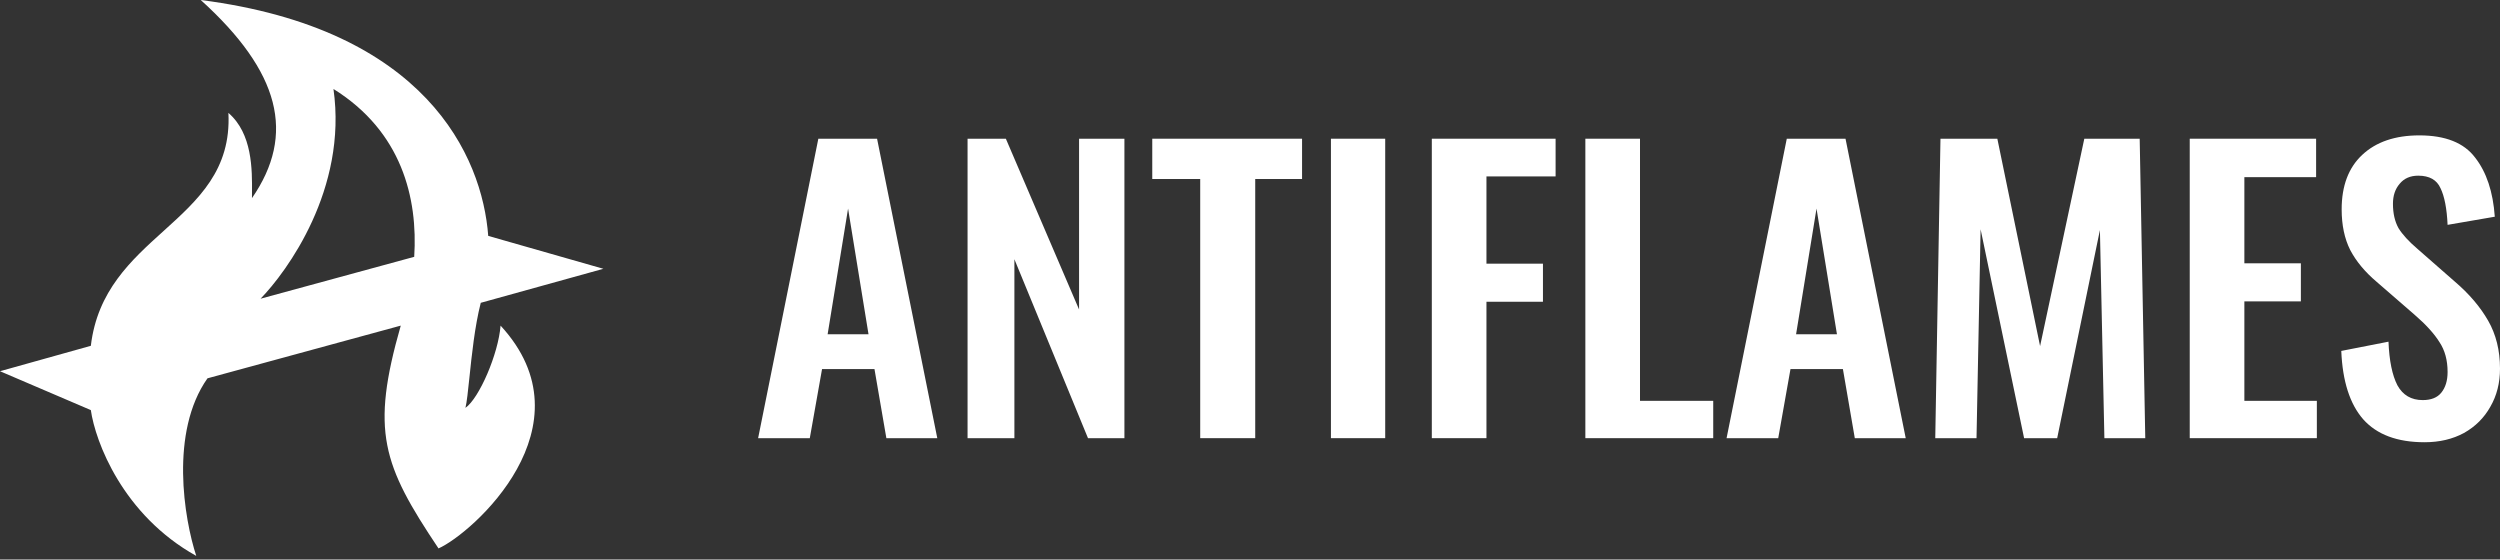
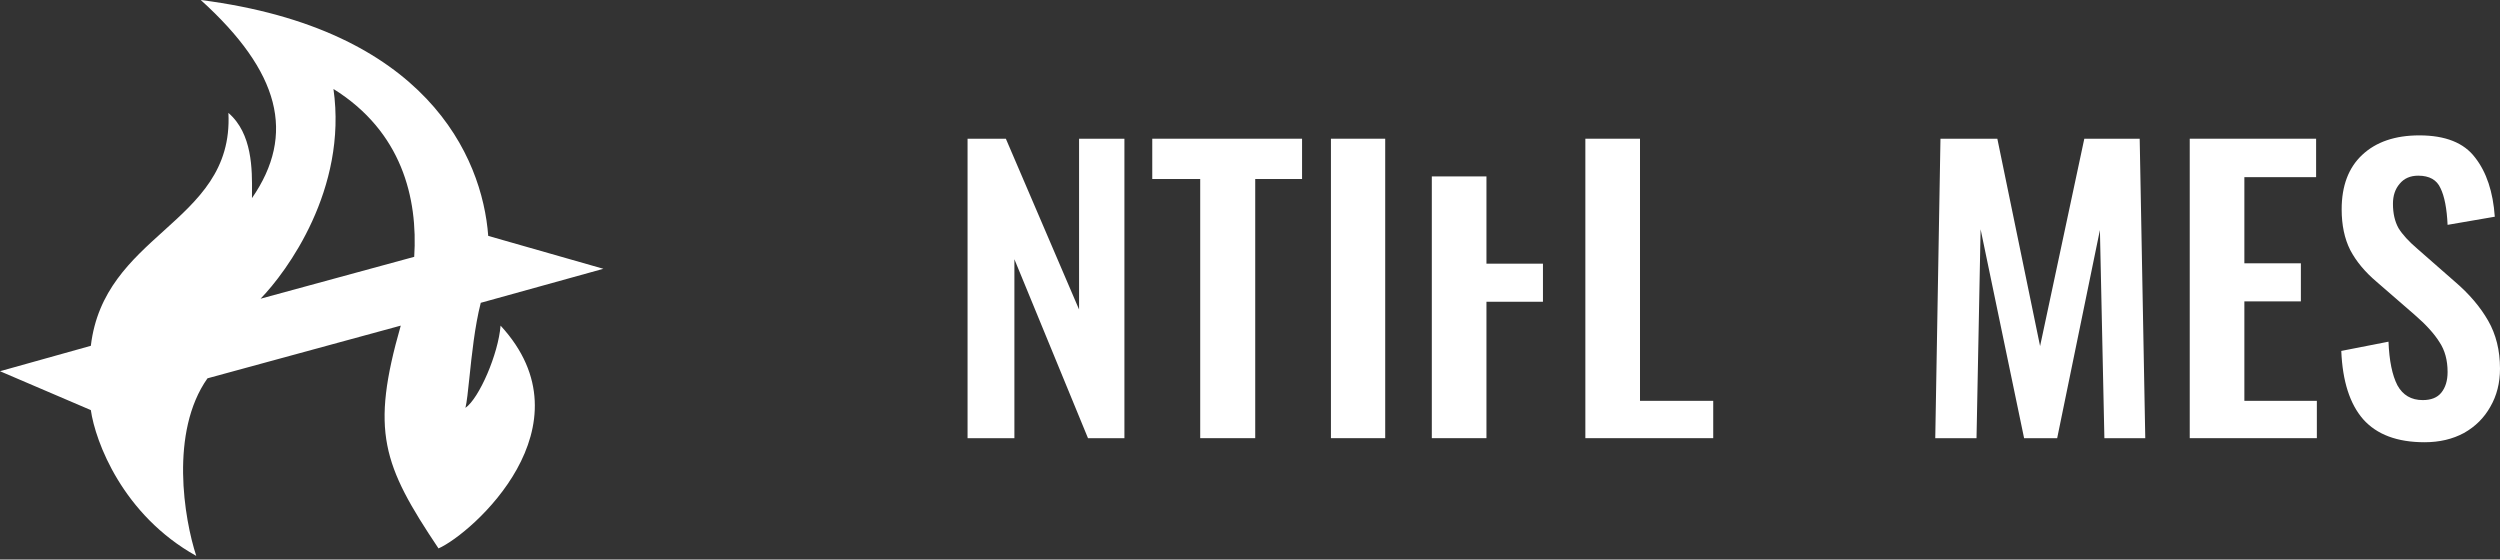
<svg xmlns="http://www.w3.org/2000/svg" width="277" height="62" viewBox="0 0 277 62" fill="none">
  <rect x="0" y="0" width="277" height="62" fill="#333333" stroke="none" />
  <path fill-rule="evenodd" clip-rule="evenodd" d="M48.587 60.765C42.374 51.487 41.057 47.775 44.404 36.078L22.989 41.918C18.78 47.883 20.407 57.52 21.746 61.594C13.595 57.054 10.562 48.932 10.065 45.439L0 41.131L10.065 38.315C10.787 32.22 14.527 28.842 18.123 25.594C21.957 22.131 25.629 18.814 25.308 12.509C27.973 14.806 27.941 18.801 27.921 21.355C27.92 21.565 27.918 21.765 27.918 21.953C32.806 14.87 31.025 7.953 22.243 0C47.138 3.189 53.434 17.273 54.096 26.137L66.854 29.782L53.268 33.551C52.601 36.166 52.268 39.367 52.013 41.821C51.855 43.332 51.727 44.559 51.57 45.191C53.094 44.13 55.215 39.226 55.463 36.078C65.736 47.22 52.315 59.108 48.587 60.765ZM28.871 33.096L45.895 28.456C46.309 21.953 44.528 14.58 36.948 9.858C38.522 20.959 31.77 30.113 28.871 33.096Z" fill="white" />
-   <path d="M90.672 15.369H97.179L103.851 48.549H98.209L96.891 40.889H91.084L89.725 48.549H84L90.672 15.369ZM96.232 37.039L93.966 23.111L91.701 37.039H96.232Z" fill="white" />
  <path d="M107.206 15.369H111.448L119.561 34.294V15.369H124.585V48.549H120.549L112.395 28.723V48.549H107.206V15.369Z" fill="white" />
  <path d="M132.984 19.834H127.671V15.369H144.268V19.834H139.079V48.549H132.984V19.834Z" fill="white" />
  <path d="M147.468 15.369H153.481V48.549H147.468V15.369Z" fill="white" />
-   <path d="M158.645 15.369H172.36V19.547H164.699V29.215H170.959V33.434H164.699V48.549H158.645V15.369Z" fill="white" />
+   <path d="M158.645 15.369V19.547H164.699V29.215H170.959V33.434H164.699V48.549H158.645V15.369Z" fill="white" />
  <path d="M175.658 15.369H181.712V44.412H189.825V48.549H175.658V15.369Z" fill="white" />
-   <path d="M197.976 15.369H204.483L211.154 48.549H205.512L204.194 40.889H198.387L197.028 48.549H191.304L197.976 15.369ZM203.535 37.039L201.27 23.111L199.005 37.039H203.535Z" fill="white" />
  <path d="M215.004 15.369H221.305L226.041 38.349L230.942 15.369H237.078L237.696 48.549H233.166L232.671 25.487L227.935 48.549H224.27L219.451 25.405L218.998 48.549H214.427L215.004 15.369Z" fill="white" />
  <path d="M242.622 15.369H256.625V19.629H248.676V29.174H254.936V33.393H248.676V44.412H256.707V48.549H242.622V15.369Z" fill="white" />
  <path d="M268.64 49C265.619 49 263.354 48.153 261.844 46.46C260.362 44.767 259.552 42.241 259.414 38.882L264.645 37.858C264.727 39.961 265.057 41.572 265.633 42.692C266.237 43.784 267.171 44.33 268.434 44.33C269.367 44.33 270.054 44.057 270.493 43.511C270.96 42.937 271.193 42.173 271.193 41.217C271.193 39.906 270.891 38.8 270.287 37.899C269.71 36.97 268.791 35.96 267.528 34.867L263.327 31.222C262.036 30.129 261.062 28.955 260.403 27.699C259.771 26.443 259.456 24.941 259.456 23.193C259.456 20.598 260.211 18.591 261.721 17.171C263.258 15.724 265.372 15 268.063 15C270.946 15 273.005 15.819 274.241 17.458C275.504 19.069 276.231 21.254 276.423 24.012L271.193 24.913C271.111 23.111 270.85 21.759 270.411 20.858C269.999 19.929 269.175 19.465 267.94 19.465C267.061 19.465 266.375 19.765 265.88 20.366C265.386 20.94 265.139 21.677 265.139 22.578C265.139 23.643 265.345 24.545 265.757 25.282C266.196 25.992 266.896 26.757 267.857 27.576L272.017 31.222C273.582 32.56 274.804 33.994 275.682 35.523C276.561 37.052 277 38.827 277 40.848C277 42.432 276.643 43.839 275.929 45.068C275.243 46.296 274.268 47.266 273.005 47.976C271.742 48.659 270.287 49 268.64 49Z" fill="white" />
</svg>